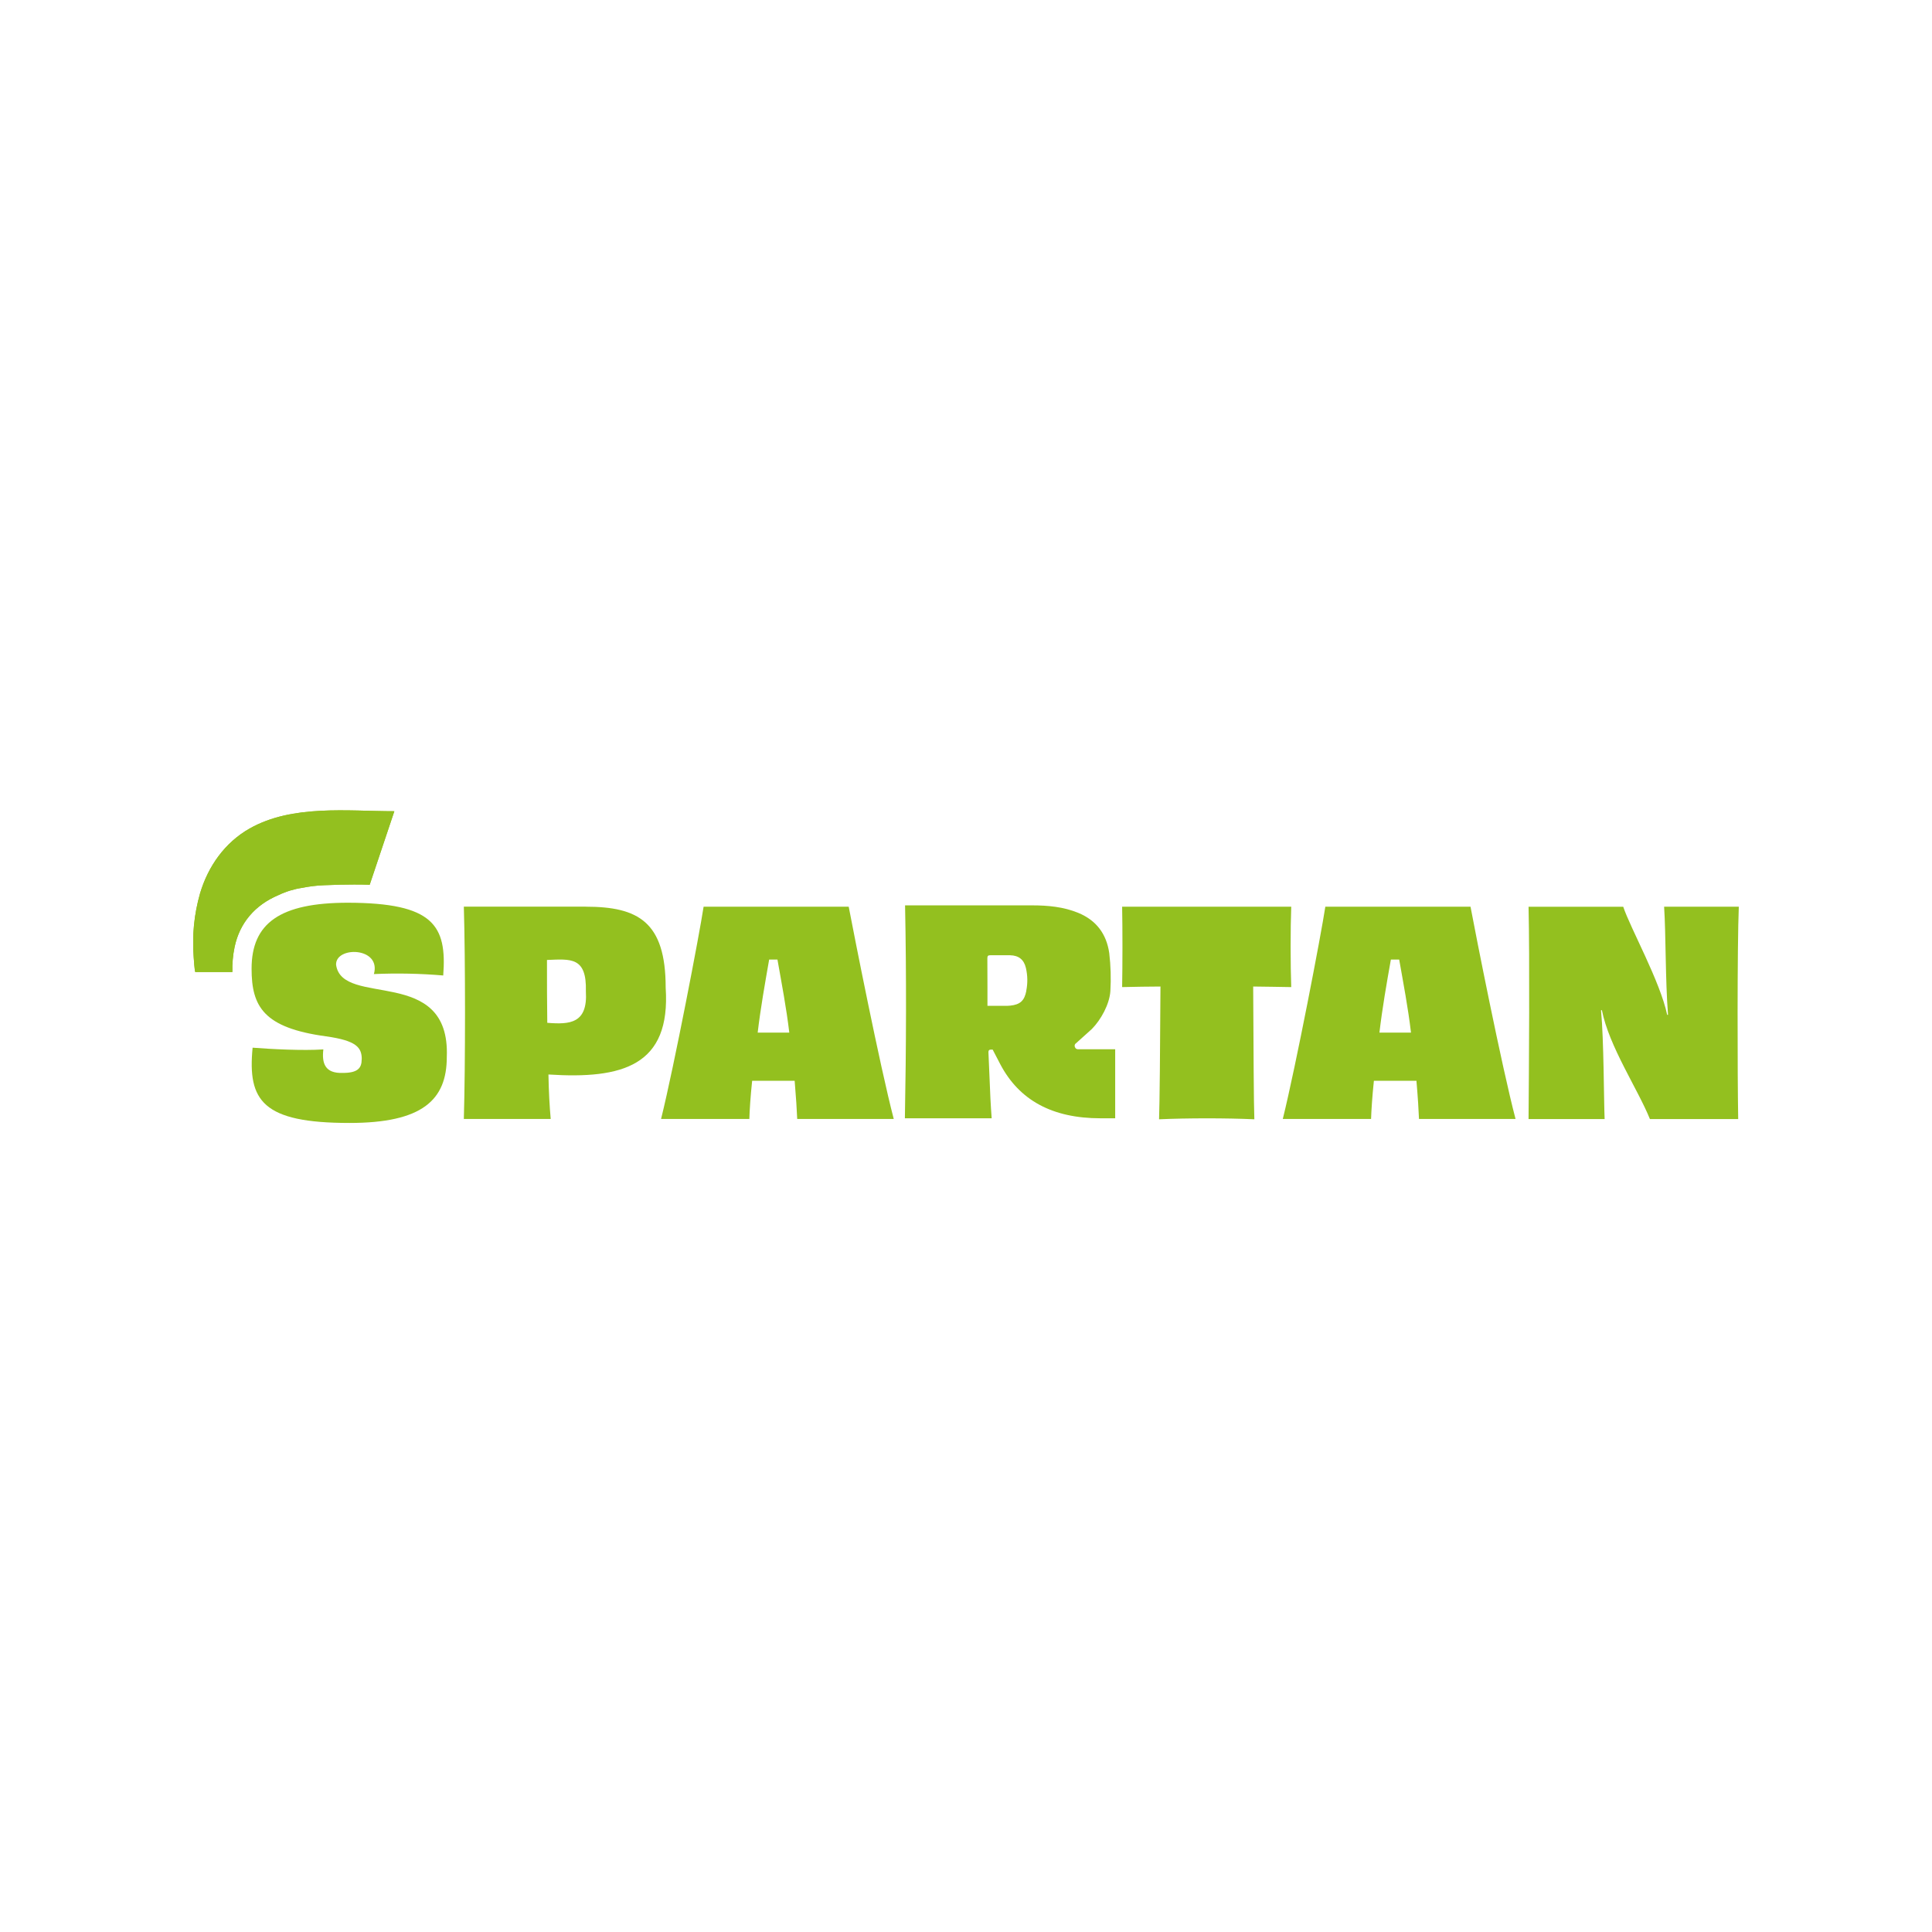
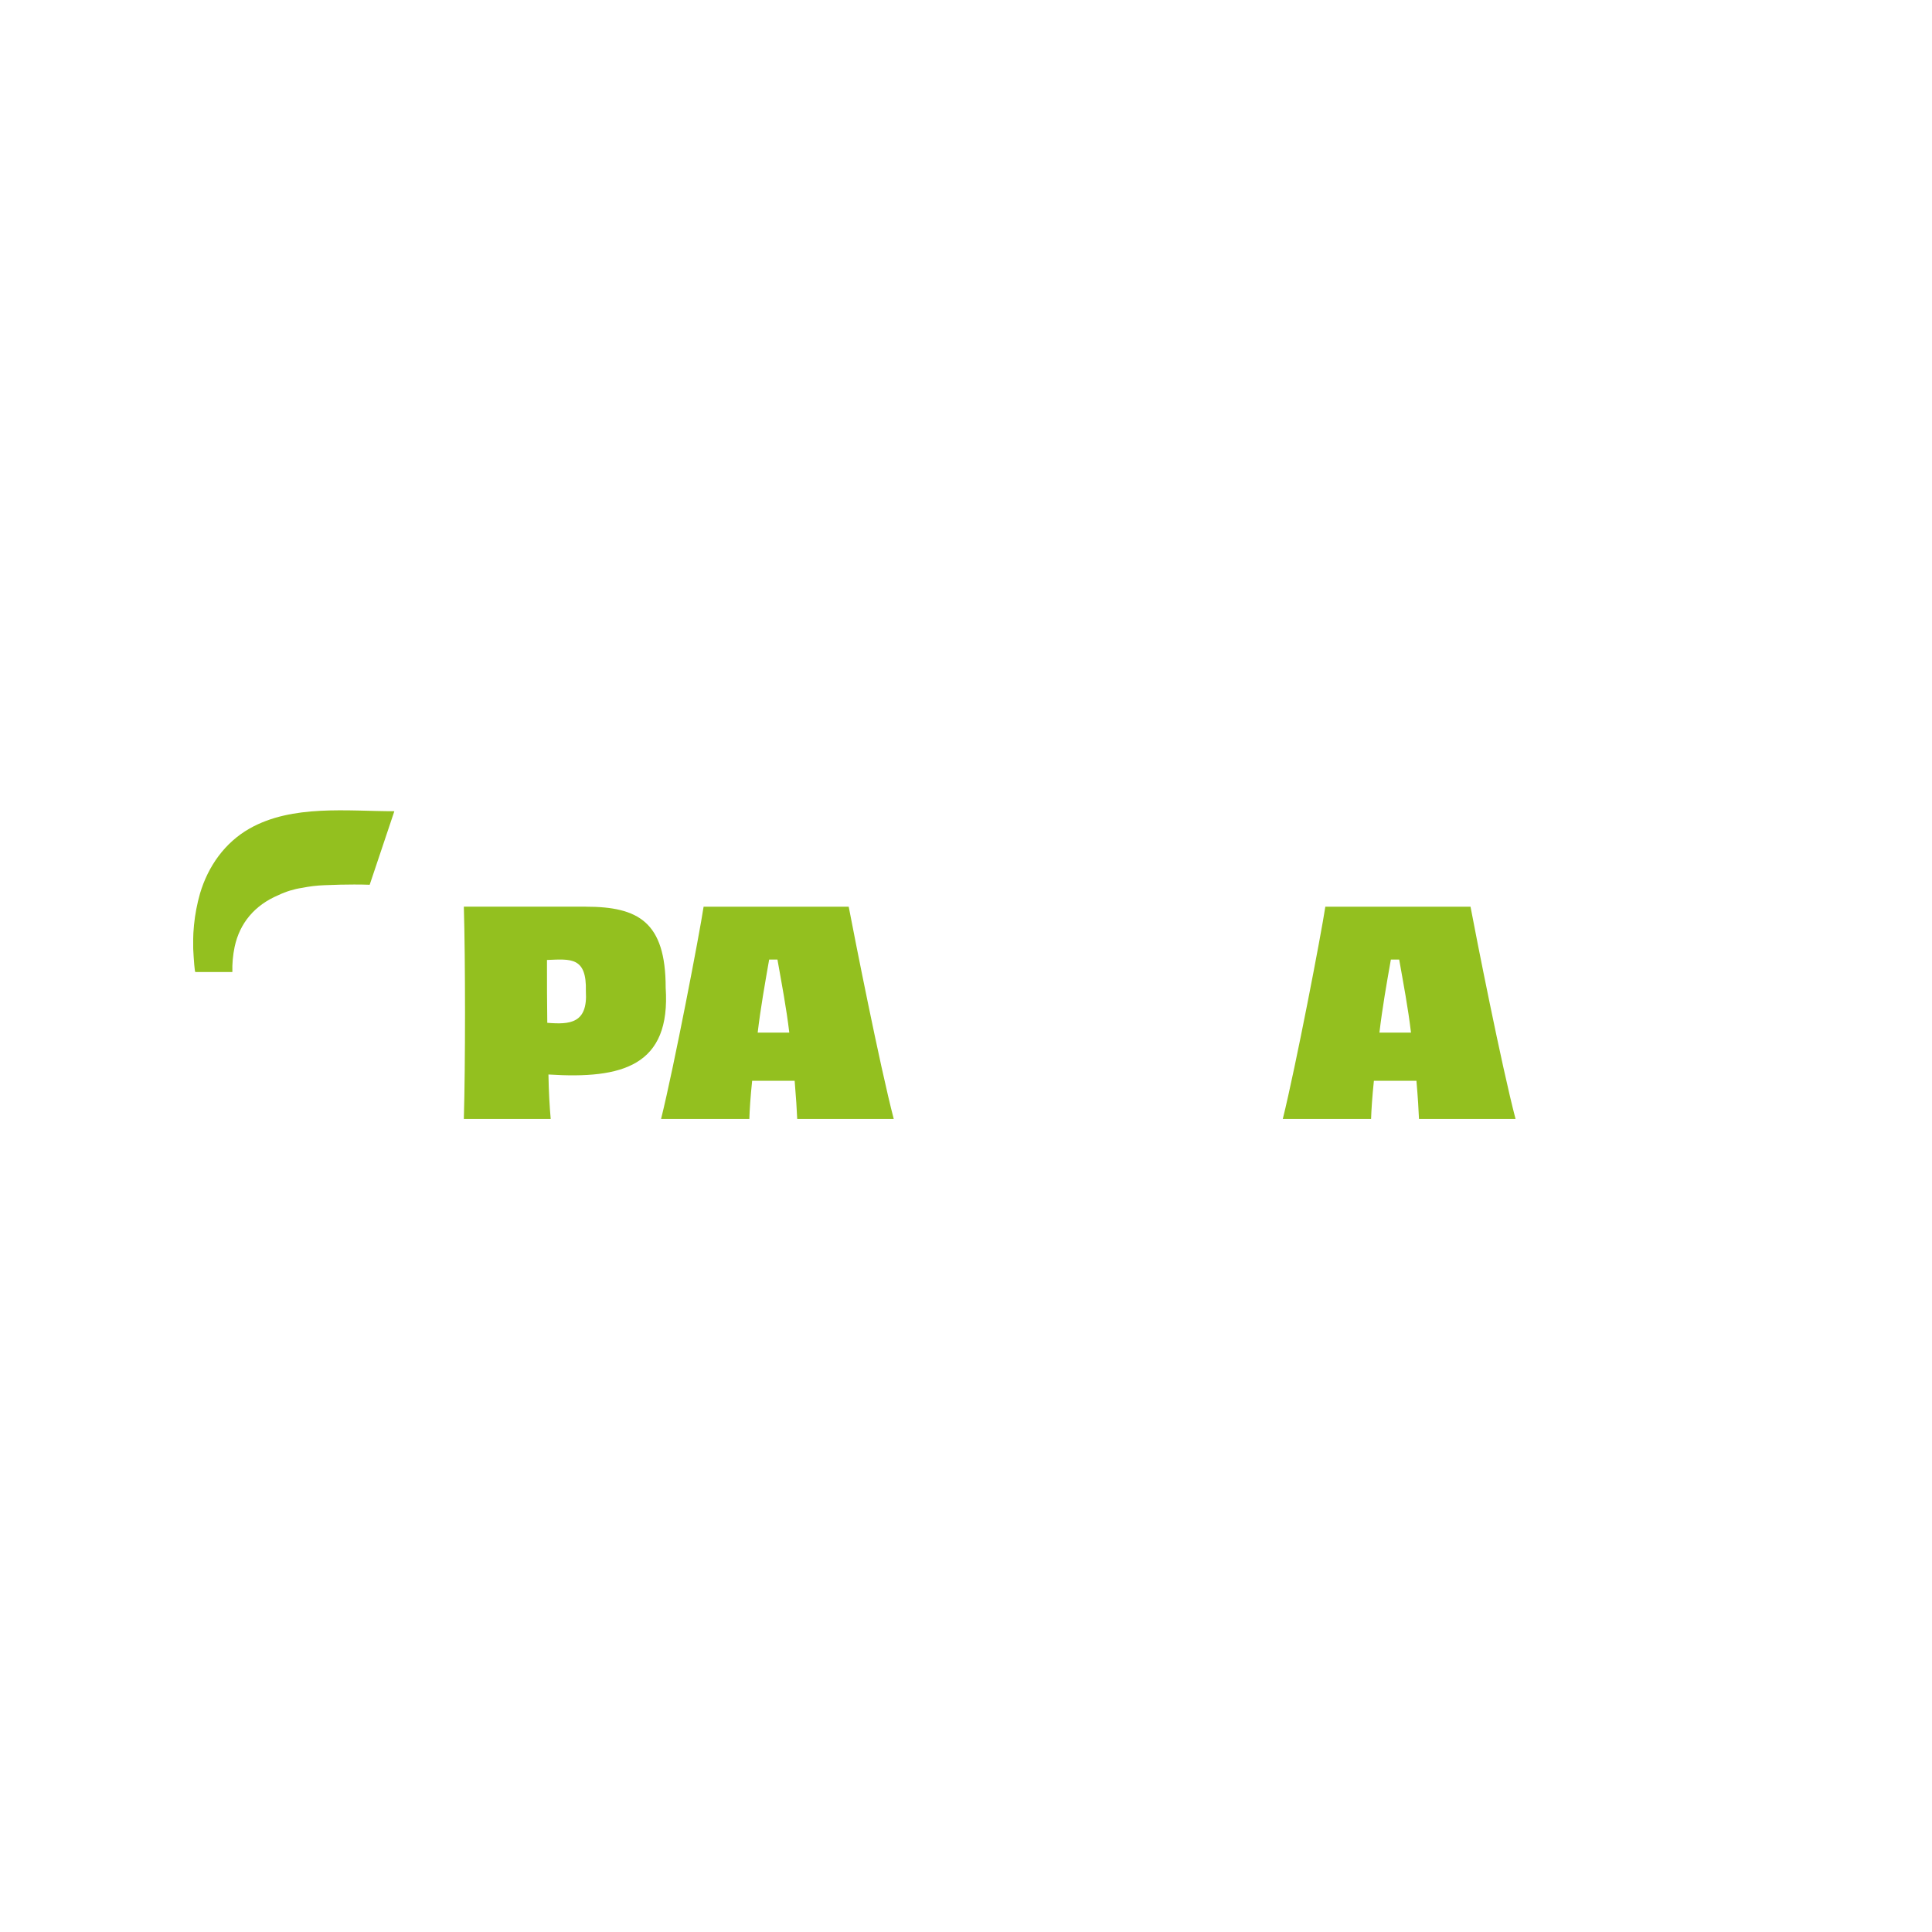
<svg xmlns="http://www.w3.org/2000/svg" width="500" zoomAndPan="magnify" viewBox="0 0 375 375" height="500" preserveAspectRatio="xMidYMid meet" version="1.0">
  <defs>
    <clipPath id="1be7facfb6">
      <path d="M 37.5 157.254 L 77 157.254 L 77 189 L 37.5 189 Z M 37.5 157.254 " clip-rule="nonzero" />
    </clipPath>
    <clipPath id="7d7b3a5613">
      <path d="M 296 175 L 337.5 175 L 337.5 218 L 296 218 Z M 296 175 " clip-rule="nonzero" />
    </clipPath>
  </defs>
  <g clip-path="url(#1be7facfb6)">
    <path fill="#93c01f" d="M 45.535 183.82 C 46.523 179.148 49.461 175.68 54.035 173.746 C 54.781 173.387 55.551 173.09 56.344 172.848 C 57.098 172.617 57.863 172.445 58.641 172.332 C 60.047 172.047 61.469 171.875 62.902 171.82 C 65.223 171.723 67.012 171.684 68.691 171.684 C 69.684 171.684 70.605 171.684 71.512 171.727 L 71.758 171.727 L 76.543 157.457 C 67.402 157.457 56.762 156.125 48.465 160.805 C 43.637 163.539 40.395 168.141 38.828 173.41 C 37.676 177.461 37.266 181.59 37.594 185.789 C 37.594 185.949 37.789 188.672 37.914 188.672 L 45.102 188.672 C 45.059 187.039 45.203 185.422 45.535 183.82 " fill-opacity="1" fill-rule="nonzero" />
-     <path fill="#93c01f" d="M 45.535 183.82 C 46.523 179.148 49.461 175.68 54.035 173.746 C 54.781 173.387 55.551 173.09 56.344 172.848 C 57.098 172.617 57.863 172.445 58.641 172.332 C 60.047 172.047 61.469 171.875 62.902 171.82 C 65.223 171.723 67.012 171.684 68.691 171.684 C 69.684 171.684 70.605 171.684 71.512 171.727 L 71.758 171.727 L 76.543 157.457 C 67.402 157.457 56.762 156.125 48.465 160.805 C 43.637 163.539 40.395 168.141 38.828 173.41 C 37.676 177.461 37.266 181.59 37.594 185.789 C 37.594 185.949 37.789 188.672 37.914 188.672 L 45.102 188.672 C 45.059 187.039 45.203 185.422 45.535 183.82 " fill-opacity="1" fill-rule="nonzero" />
  </g>
-   <path fill="#93c01f" d="M 70.219 205.605 C 70.219 203.297 69.168 201.98 63.273 201.152 C 51.18 199.504 48.832 195.383 48.832 188.023 C 48.832 179.176 54.355 175.219 67.539 175.219 C 84.105 175.254 86.773 179.598 86.031 189.34 C 81.551 188.961 77.066 188.871 72.574 189.066 C 74.039 183.797 65.145 183.613 65.23 187.242 C 66.375 195.703 87.426 187.242 86.723 205.16 C 86.723 213.512 81.969 217.965 67.836 217.965 C 50.961 217.965 48.035 213.648 49.031 203.355 C 52.527 203.633 58.824 203.961 62.762 203.688 C 62.441 206.402 63.09 208.375 66.535 208.254 C 69.434 208.254 70.203 207.32 70.203 205.613 Z M 70.219 205.605 " fill-opacity="1" fill-rule="nonzero" />
  <path fill="#93c01f" d="M 113.719 192.418 C 113.898 185.688 110.789 186.148 106.168 186.328 C 106.168 190.617 106.168 194.738 106.227 198.527 C 110.602 198.879 114.105 198.668 113.719 192.418 M 113.672 175.988 C 123.852 175.988 129.207 178.902 129.207 191.699 C 130.223 206.898 120.793 209.48 106.453 208.559 C 106.508 211.855 106.676 214.77 106.891 217.188 L 90.031 217.188 C 90.336 206.809 90.336 186.273 90.031 175.977 L 113.672 175.977 Z M 113.672 175.988 " fill-opacity="1" fill-rule="nonzero" />
-   <path fill="#93c01f" d="M 250.629 175.988 C 250.465 180.164 250.473 187.348 250.629 191.594 C 248.117 191.531 245.648 191.531 243.242 191.484 C 243.305 203.402 243.352 214.562 243.469 217.254 C 238.012 217.004 230.484 217.008 224.973 217.254 C 225.082 214.562 225.188 203.402 225.246 191.484 C 222.84 191.484 220.324 191.543 217.805 191.594 C 217.887 187.277 217.891 180.238 217.805 175.988 Z M 250.629 175.988 " fill-opacity="1" fill-rule="nonzero" />
  <g clip-path="url(#7d7b3a5613)">
-     <path fill="#93c01f" d="M 337.5 175.988 C 337.184 183.641 337.234 209.012 337.383 217.207 L 320.246 217.207 C 317.891 211.371 312.32 203.133 310.922 196.055 L 310.758 196.109 C 311.312 201.844 311.301 213.676 311.457 217.207 L 296.691 217.207 C 296.773 207.285 296.926 185.941 296.691 175.996 L 315.066 175.996 C 316.469 180.188 322.23 190.477 323.598 196.98 L 323.762 196.98 C 323.23 190.109 323.359 181.523 323.004 175.988 Z M 337.5 175.988 " fill-opacity="1" fill-rule="nonzero" />
-   </g>
+     </g>
  <path fill="#93c01f" d="M 164.734 175.988 L 136.57 175.988 C 135.754 181.367 130.883 206.812 128.312 217.195 L 145.449 217.195 C 145.496 215.547 145.66 212.91 145.992 209.777 L 154.242 209.777 C 154.512 212.965 154.676 215.605 154.738 217.195 L 173.477 217.195 C 170.754 206.758 165.781 181.484 164.734 175.988 M 153.191 200.43 L 147.066 200.43 C 147.629 195.656 148.484 190.879 149.293 186.246 L 150.902 186.246 C 151.723 190.898 152.633 195.629 153.203 200.441 Z M 153.191 200.43 " fill-opacity="1" fill-rule="nonzero" />
-   <path fill="#93c01f" d="M 208.797 202.547 L 211.922 199.734 C 213.703 197.934 215.352 194.914 215.523 192.379 C 215.668 189.914 215.594 187.453 215.305 185.004 C 214.773 181.281 212.801 178.648 209.32 177.199 C 206.434 176.004 203.375 175.73 200.312 175.73 L 175.672 175.73 C 175.949 189.434 175.898 203.414 175.637 217.059 L 192.484 217.059 C 192.398 215.875 192.293 214.367 192.242 213.234 C 192.102 210.23 191.992 207.23 191.855 204.227 C 191.855 203.875 191.992 203.73 192.328 203.727 L 192.676 203.727 L 194.129 206.52 C 197.816 213.57 204.27 217.059 213.598 217.059 L 216.457 217.059 L 216.457 203.66 L 209.227 203.66 C 208.941 203.648 208.746 203.508 208.641 203.242 C 208.535 202.977 208.582 202.738 208.785 202.535 M 199.211 192.32 C 198.84 194.246 198.004 194.996 196.066 195.195 C 195.434 195.258 194.801 195.223 194.164 195.227 C 193.379 195.227 192.594 195.227 191.664 195.227 C 191.664 193.906 191.664 192.742 191.664 191.574 C 191.664 189.719 191.664 187.867 191.645 186.008 C 191.645 185.566 191.766 185.402 192.227 185.414 C 193.512 185.438 194.797 185.391 196.07 185.414 C 197.734 185.453 198.746 186.258 199.125 187.871 C 199.469 189.352 199.492 190.836 199.195 192.324 " fill-opacity="1" fill-rule="nonzero" />
  <path fill="#93c01f" d="M 285.414 175.988 L 257.246 175.988 C 256.434 181.367 251.559 206.812 248.988 217.195 L 266.125 217.195 C 266.176 215.547 266.344 212.91 266.672 209.777 L 274.93 209.777 C 275.203 212.965 275.367 215.605 275.426 217.195 L 294.168 217.195 C 291.43 206.758 286.453 181.484 285.426 175.988 M 273.883 200.43 L 267.746 200.43 C 268.309 195.656 269.145 190.879 269.969 186.246 L 271.582 186.246 C 272.398 190.898 273.309 195.629 273.875 200.441 Z M 273.883 200.43 " fill-opacity="1" fill-rule="nonzero" />
</svg>